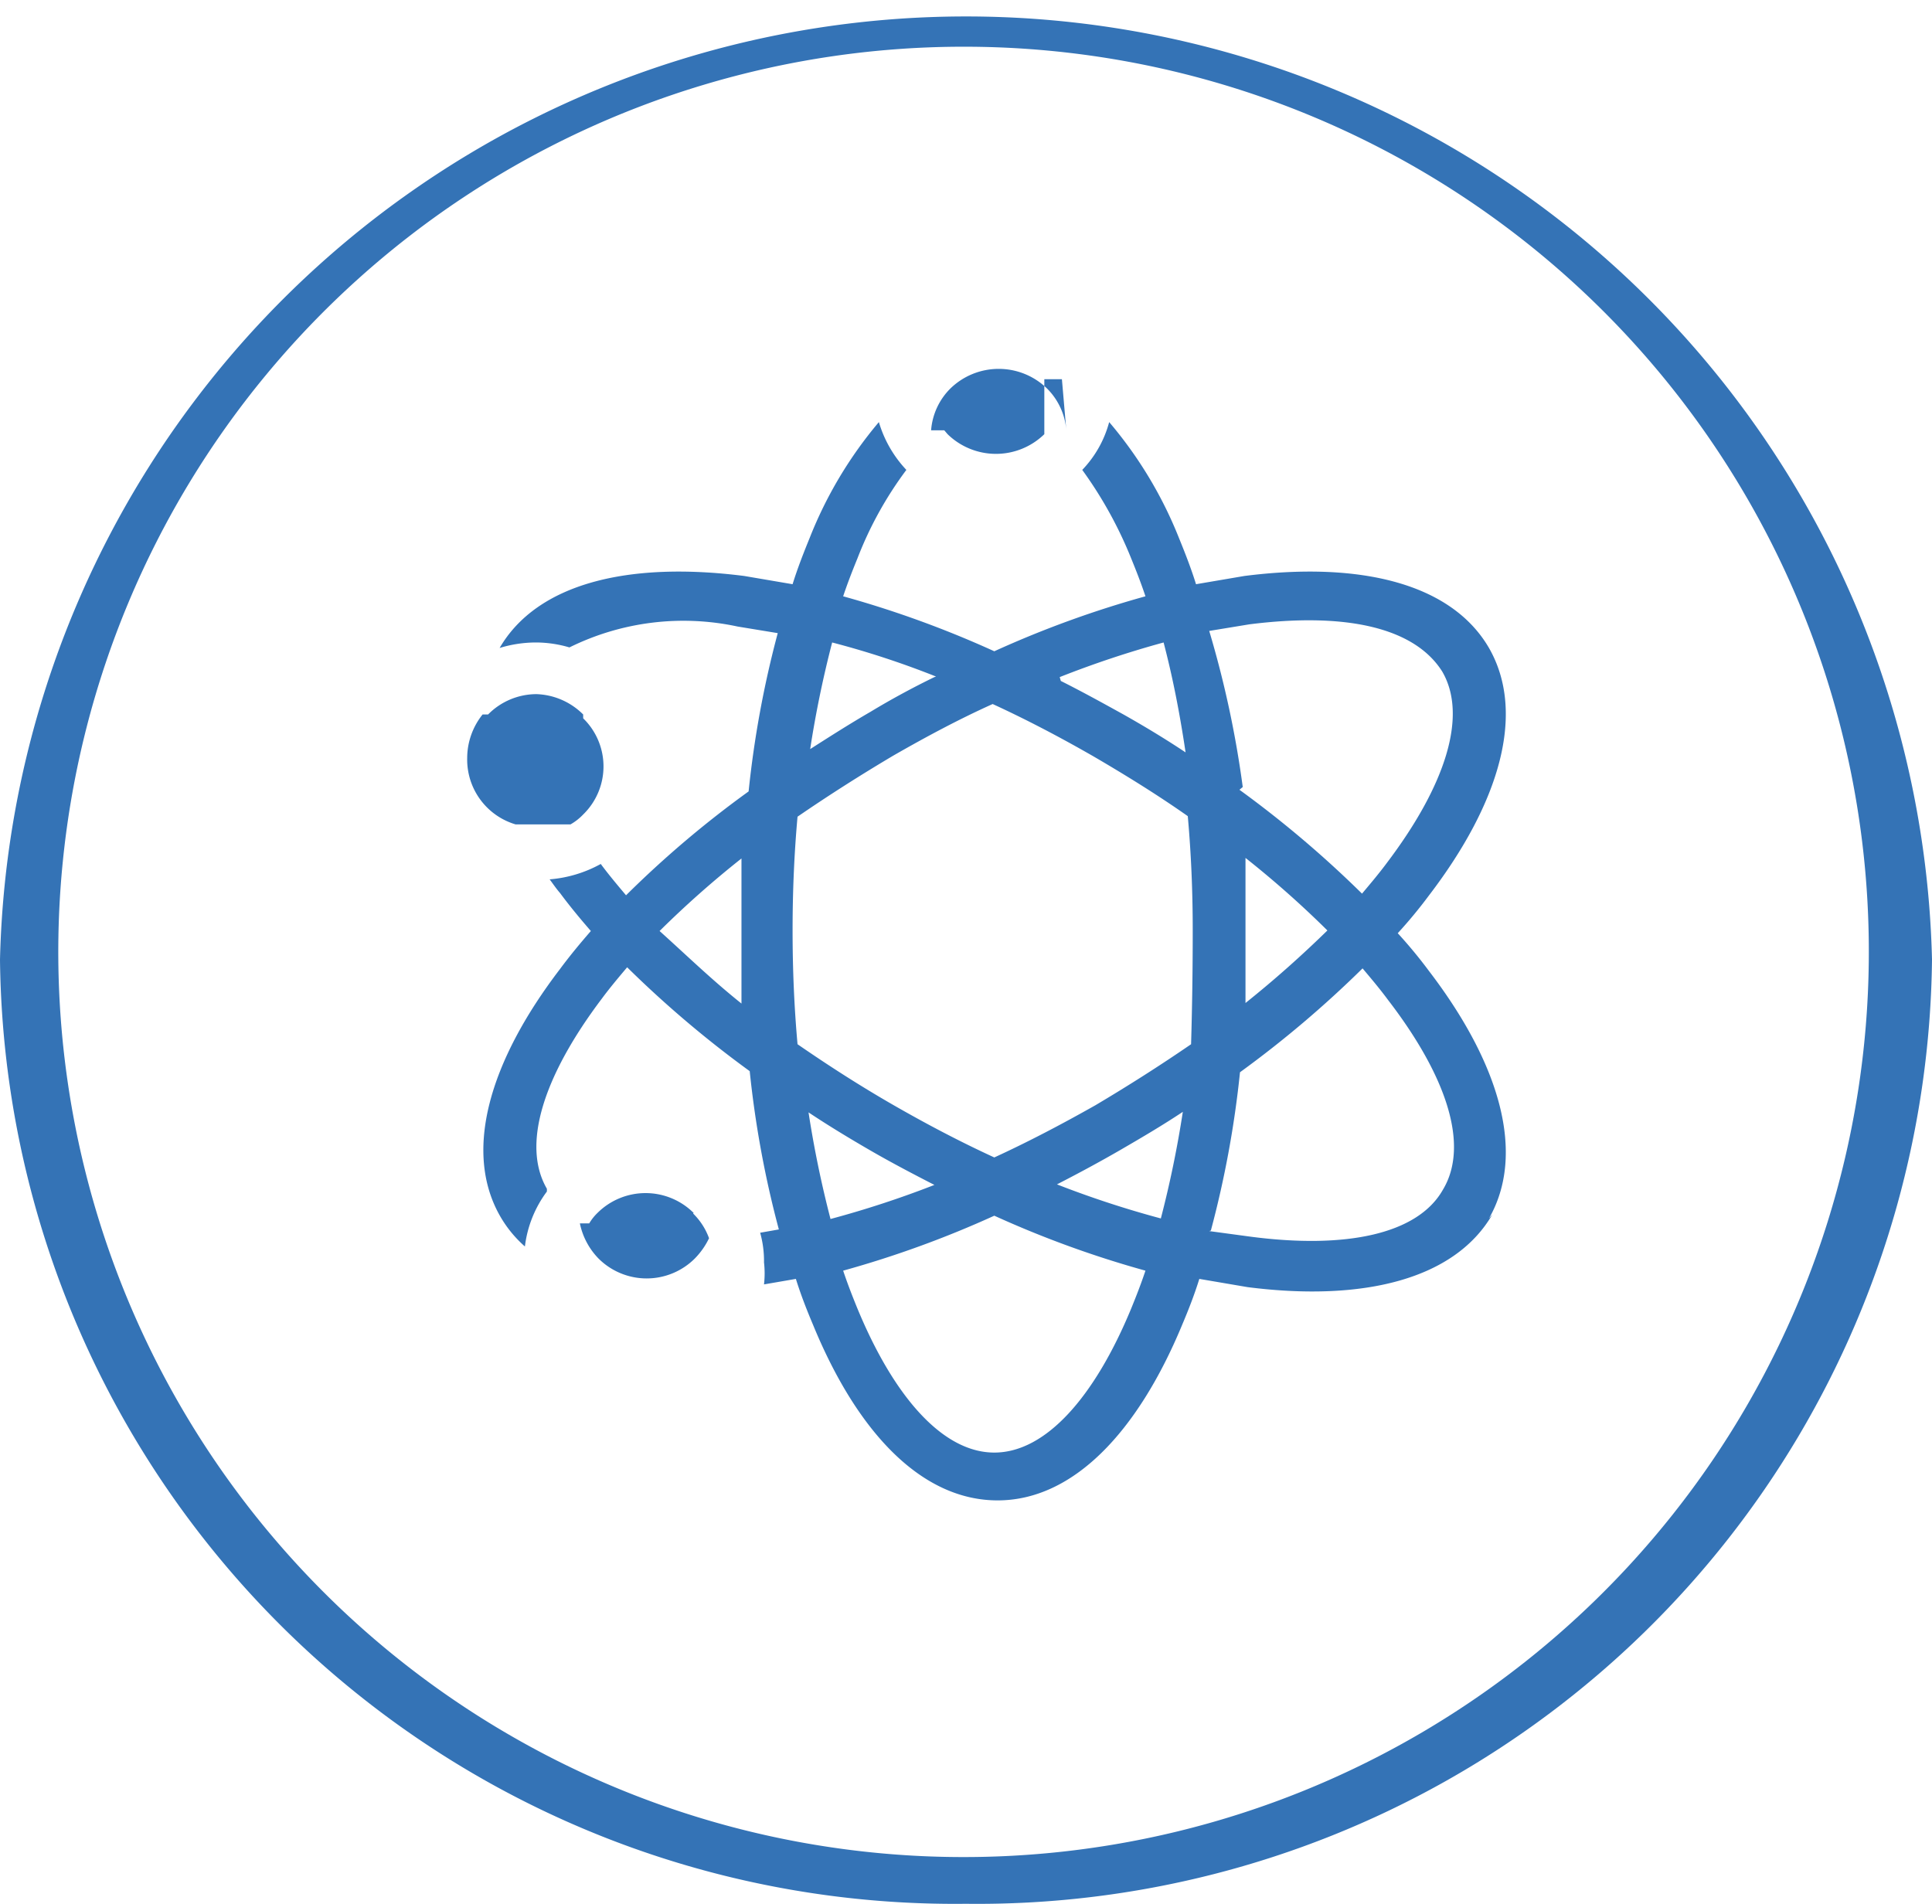
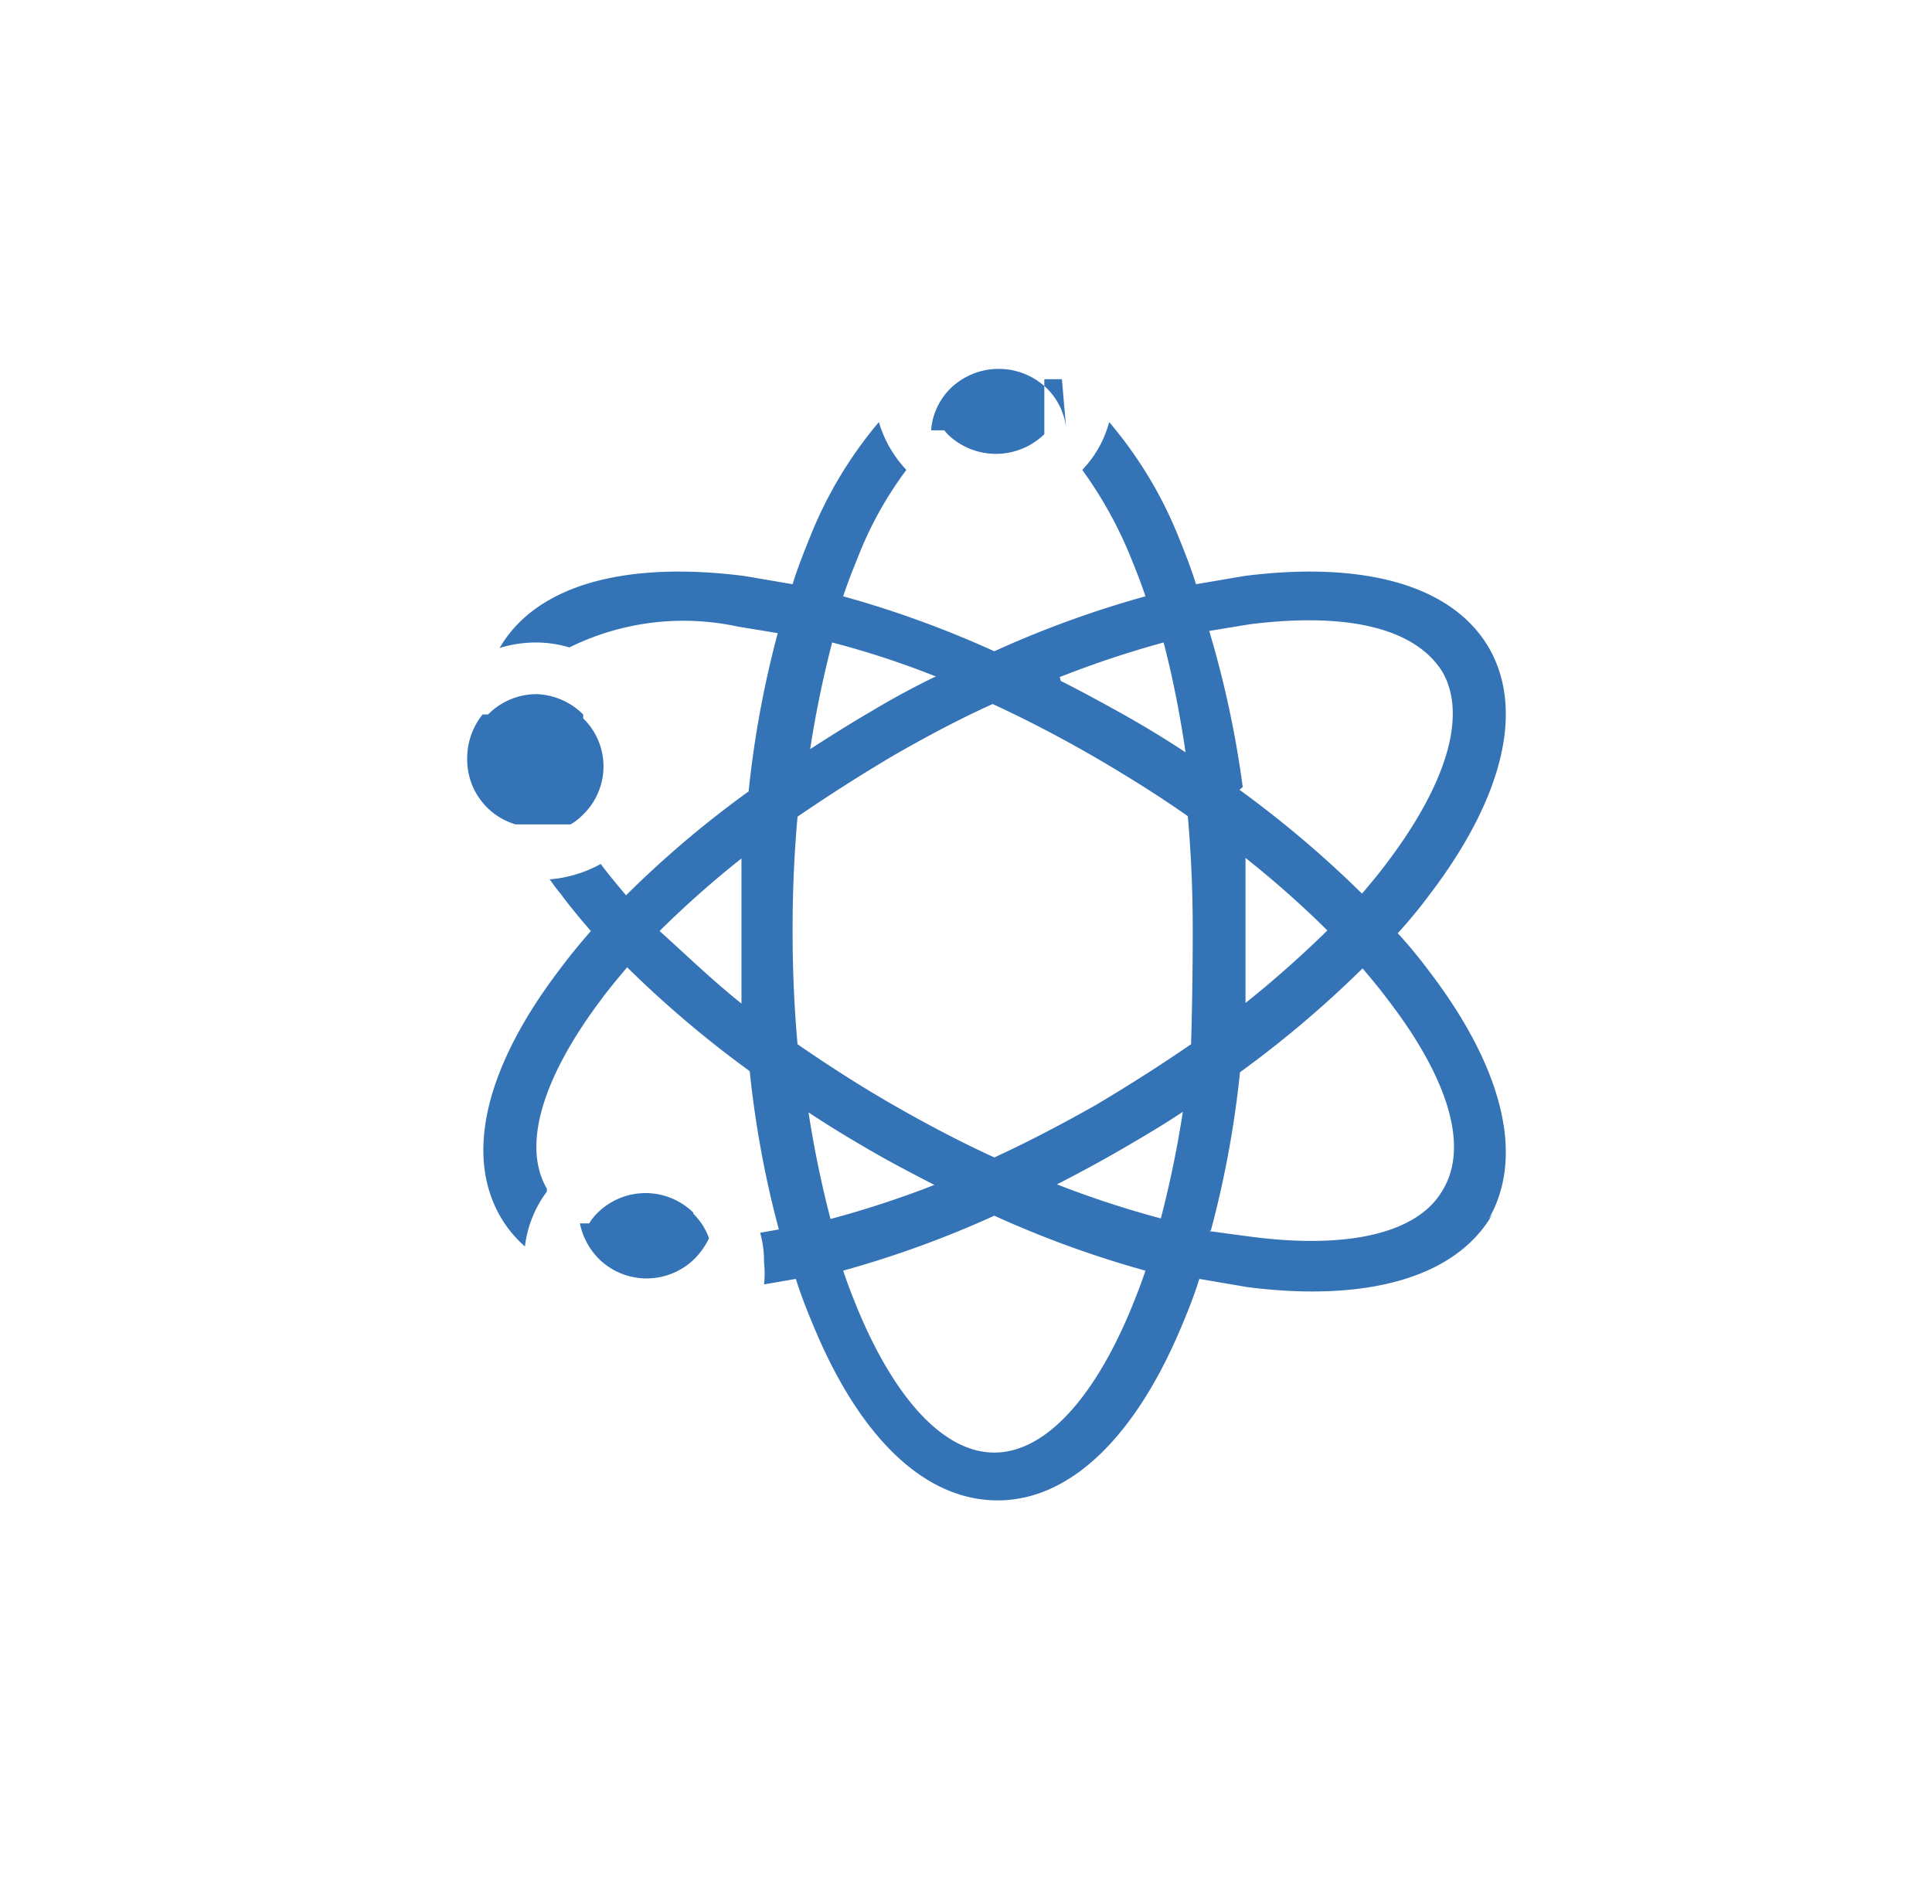
<svg xmlns="http://www.w3.org/2000/svg" viewBox="0 0 35.15 34.64">
  <defs>
    <style>.cls-1,.cls-2{fill:#3473b6;}.cls-2{fill-rule:evenodd;}</style>
  </defs>
  <g id="图层_2" data-name="图层 2">
    <g id="图层_1-2" data-name="图层 1">
-       <path class="cls-1" d="M17.57.85A16.47,16.47,0,1,0,34,17.46,16.46,16.46,0,0,0,17.57.85m0,33.79A17.37,17.37,0,0,1,0,17.46a17.58,17.58,0,0,1,35.15,0A17.37,17.37,0,0,1,17.57,34.64" />
      <path class="cls-2" d="M19.32,6.9h0v0h0v0h0v0h0v0h-.06v0H19L19,7.9a1.26,1.26,0,0,1-1.76,0l-.06-.07H17v0h-.06v0h0v0h0v0h0v0h0a1.2,1.2,0,0,1,.35-.76,1.26,1.26,0,0,1,1.76,0h0a1.2,1.2,0,0,1,.35.76ZM10.61,13a1.26,1.26,0,0,0-.85-.37h0a1.24,1.24,0,0,0-.88.37H8.78a1.27,1.27,0,0,0-.28.79A1.23,1.23,0,0,0,9.38,15h1a1,1,0,0,0,.23-.18h0a1.22,1.22,0,0,0,0-1.75Zm16.48,9.17h0c.67-1.17.21-2.8-1.09-4.5a8.66,8.66,0,0,0-.57-.69,8.66,8.66,0,0,0,.57-.69c1.3-1.7,1.76-3.33,1.09-4.5h0c-.68-1.17-2.33-1.58-4.45-1.31l-.88.15c-.09-.29-.2-.57-.31-.84a7.57,7.57,0,0,0-1.27-2.11,2,2,0,0,1-.49.87,7.5,7.5,0,0,1,.89,1.61c.09.22.18.45.26.69a18.68,18.68,0,0,0-2.75,1,18.68,18.68,0,0,0-2.75-1c.08-.24.17-.47.26-.69a6.73,6.73,0,0,1,.89-1.61,2.16,2.16,0,0,1-.5-.87,7.56,7.56,0,0,0-1.26,2.11c-.11.27-.22.55-.31.84l-.88-.15c-2.12-.27-3.77.14-4.45,1.31h0a2.27,2.27,0,0,1,.65-.1,2.16,2.16,0,0,1,.62.09,4.68,4.68,0,0,1,3.06-.38l.73.12a18.45,18.45,0,0,0-.53,2.88,18.72,18.72,0,0,0-2.23,1.89c-.16-.19-.32-.38-.46-.57h0A2.3,2.3,0,0,1,10,16c.06.08.12.17.19.25.17.23.36.46.56.69-.2.23-.39.46-.56.69-1.3,1.7-1.76,3.33-1.09,4.5h0a2.17,2.17,0,0,0,.45.55,2.09,2.09,0,0,1,.4-1l0-.05h0c-.47-.81-.05-2.07,1-3.46.14-.19.3-.38.46-.57a19.55,19.55,0,0,0,2.23,1.89,18.45,18.45,0,0,0,.53,2.88l-.34.06a1.9,1.9,0,0,1,.07.54,1.75,1.75,0,0,1,0,.4l.58-.1c.09.29.2.57.31.83.82,2,2,3.2,3.36,3.2s2.54-1.22,3.36-3.2c.11-.26.22-.54.31-.83l.88.15c2.12.27,3.77-.15,4.45-1.32Zm-6.25.95c-.08.24-.17.47-.26.69-.67,1.62-1.56,2.62-2.49,2.62s-1.82-1-2.49-2.62c-.09-.22-.18-.45-.26-.69a18.68,18.68,0,0,0,2.75-1,18.68,18.68,0,0,0,2.75,1ZM17,21.56a18.06,18.06,0,0,1-1.89.62,19.47,19.47,0,0,1-.4-1.94c.36.24.74.47,1.12.69s.78.43,1.17.63ZM12,16.94a17.9,17.9,0,0,1,1.49-1.32c0,.43,0,.87,0,1.32s0,.89,0,1.32c-.55-.44-1-.88-1.49-1.32ZM14.51,19q-.09-1-.09-2.07t.09-2.07q.83-.57,1.74-1.11h0c.61-.35,1.21-.67,1.81-.94.61.28,1.22.6,1.83.95l0,0h0c.6.35,1.18.71,1.72,1.09q.09,1,.09,2.07T21.67,19q-.83.57-1.74,1.11c-.62.35-1.23.67-1.84.95-.61-.28-1.22-.6-1.83-.95s-1.2-.73-1.75-1.11Zm4.72,2.55c.39-.2.78-.41,1.16-.63s.77-.45,1.13-.69a19.47,19.47,0,0,1-.4,1.94,18.06,18.06,0,0,1-1.89-.62Zm2.8.84a18.45,18.45,0,0,0,.53-2.88,19.55,19.55,0,0,0,2.23-1.89c.16.19.32.38.46.57,1.07,1.39,1.49,2.65,1,3.46h0c-.46.81-1.77,1.08-3.51.85L22,22.4Zm2.12-5.46c-.45.44-.94.88-1.49,1.32,0-.43,0-.87,0-1.32s0-.89,0-1.32a17.9,17.9,0,0,1,1.49,1.32ZM17,12.32c-.39.19-.78.4-1.16.63h0c-.38.22-.74.45-1.1.68a19.47,19.47,0,0,1,.4-1.94,16,16,0,0,1,1.89.62Zm2.28,0a18.19,18.19,0,0,1,1.89-.63c.16.61.29,1.26.4,2-.36-.24-.74-.47-1.13-.69l0,0h0c-.38-.21-.76-.42-1.14-.61Zm3.33,2A18.45,18.45,0,0,0,22,11.48l.73-.12c1.74-.22,3,.05,3.51.86h0c.47.81.05,2.08-1,3.47-.14.19-.3.38-.46.57a19.55,19.55,0,0,0-2.23-1.89Zm-10,7.76a1.2,1.2,0,0,1,.29.45h0a1.37,1.37,0,0,1-.26.37,1.24,1.24,0,0,1-1.75,0h0a1.29,1.29,0,0,1-.34-.64h0v0h0v0h0v0h0v0h.17a.9.9,0,0,1,.15-.19h0a1.24,1.24,0,0,1,1.75,0Z" />
    </g>
  </g>
</svg>